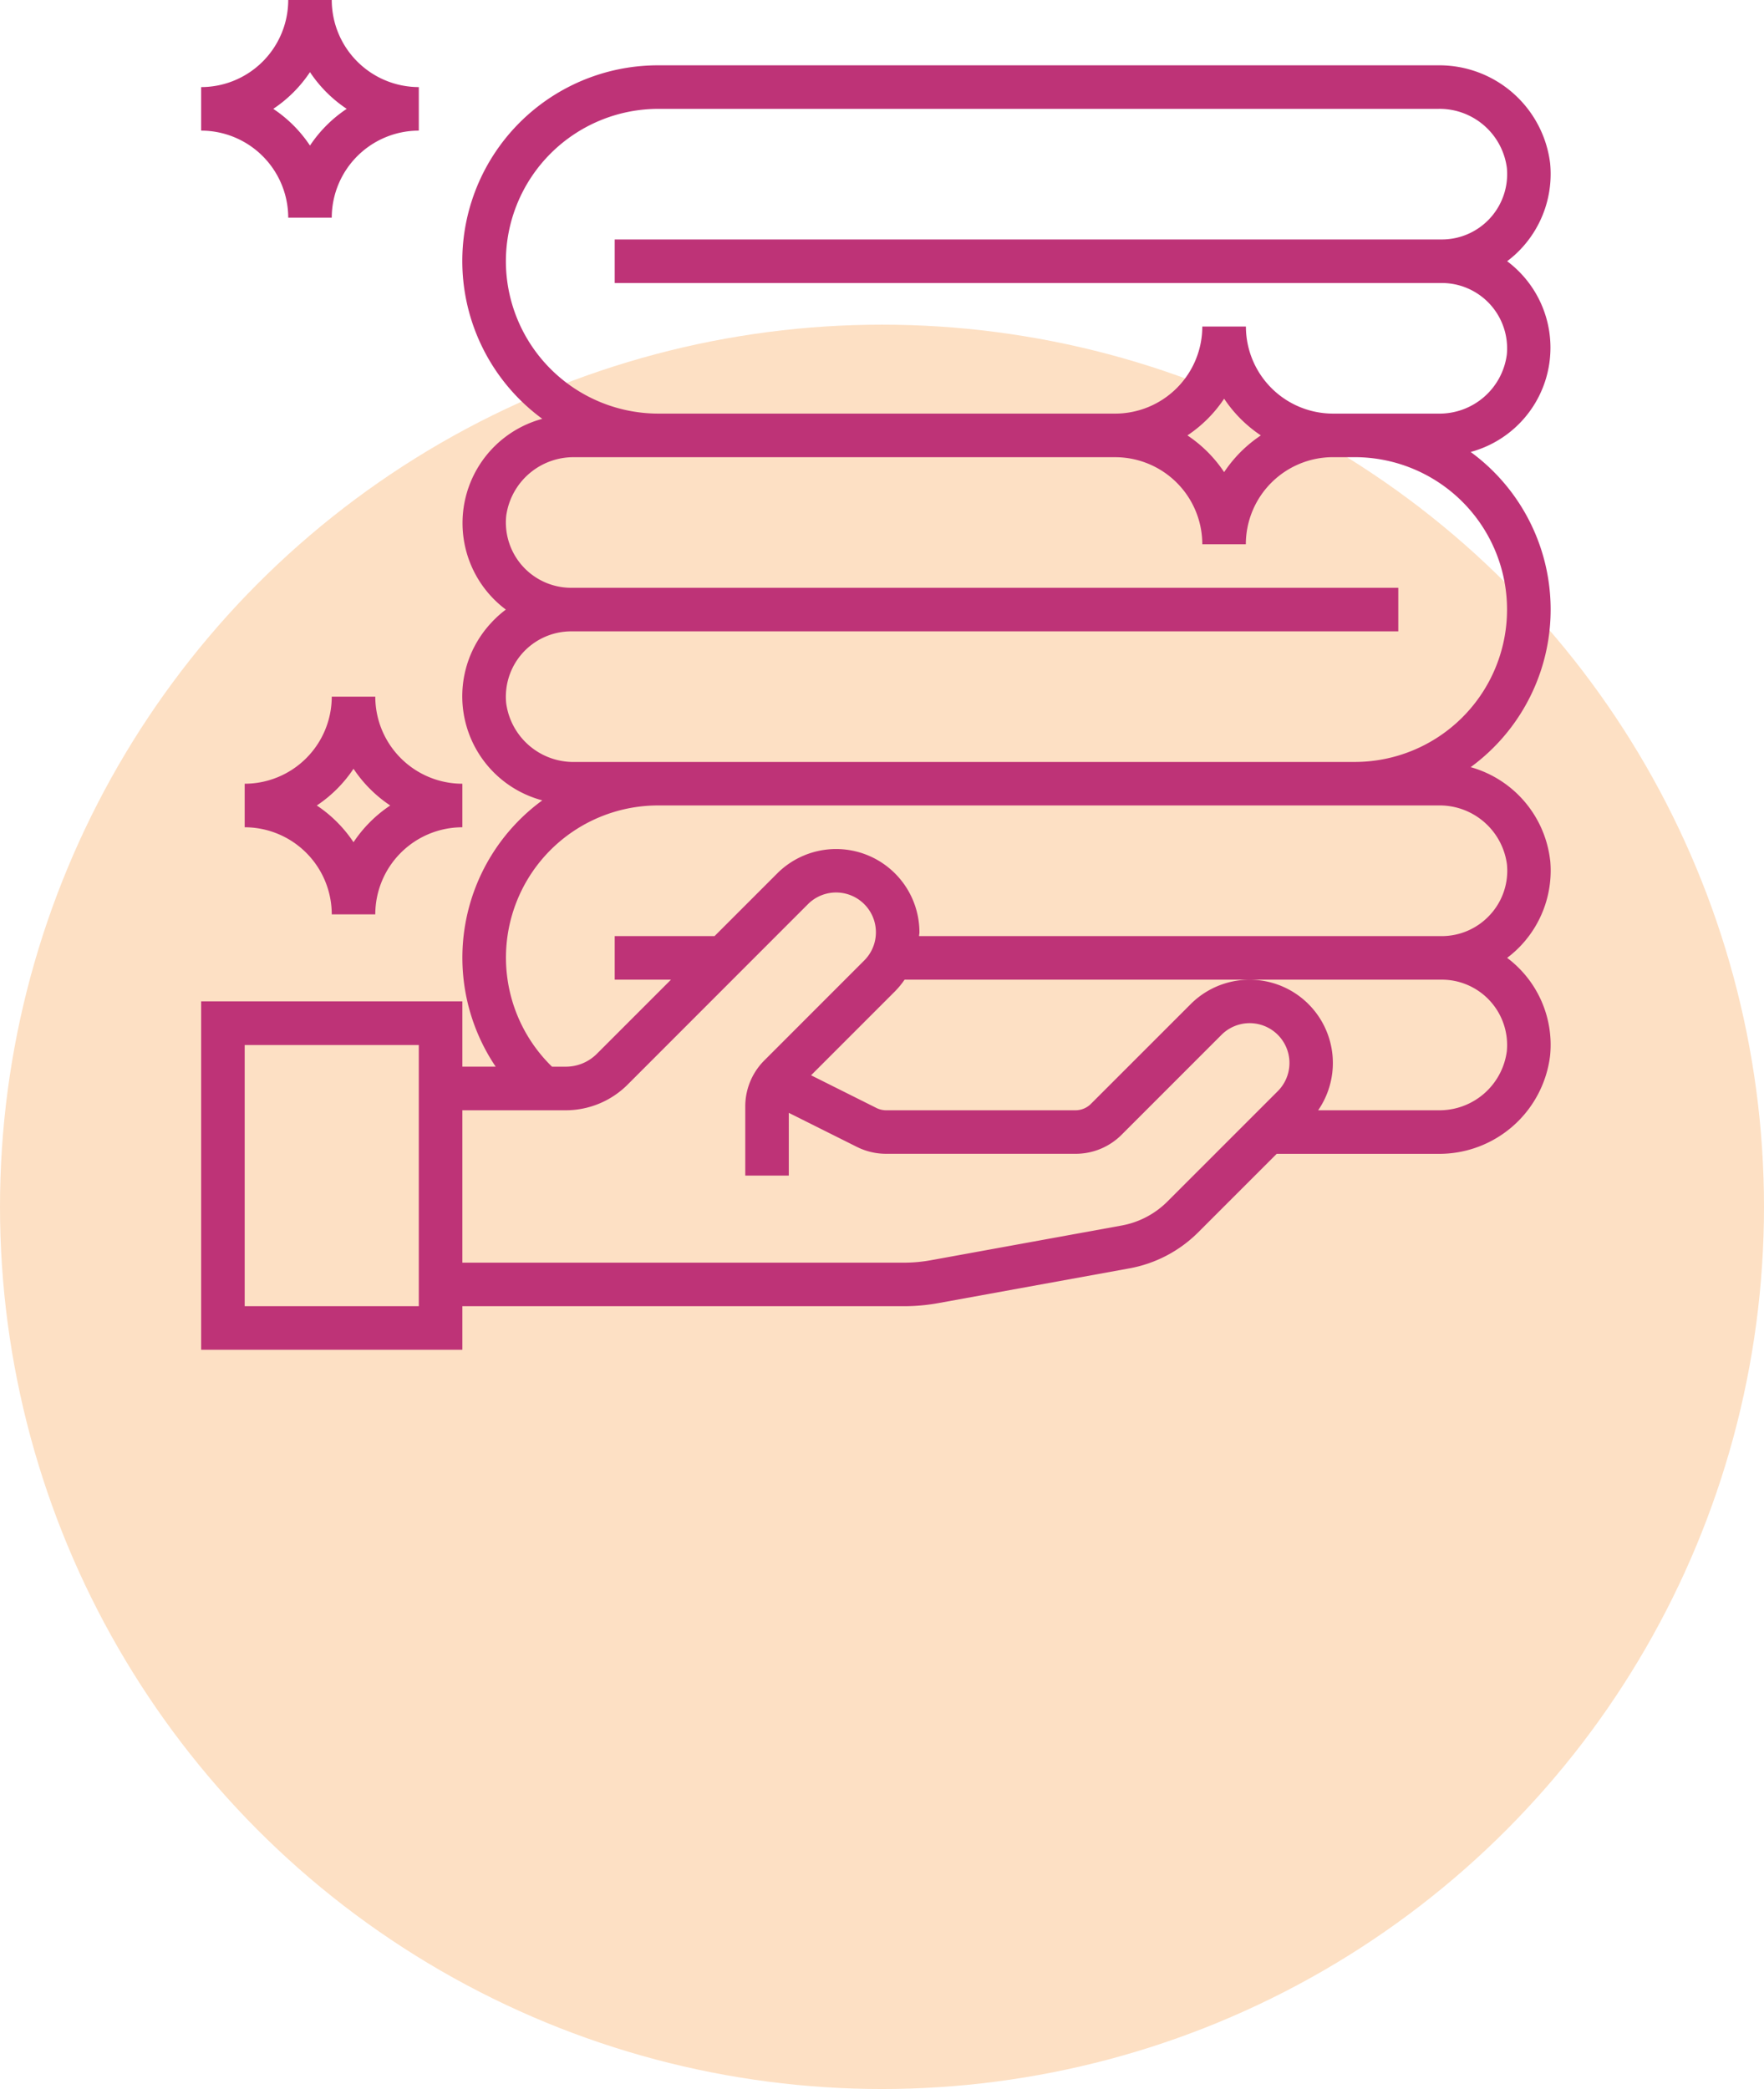
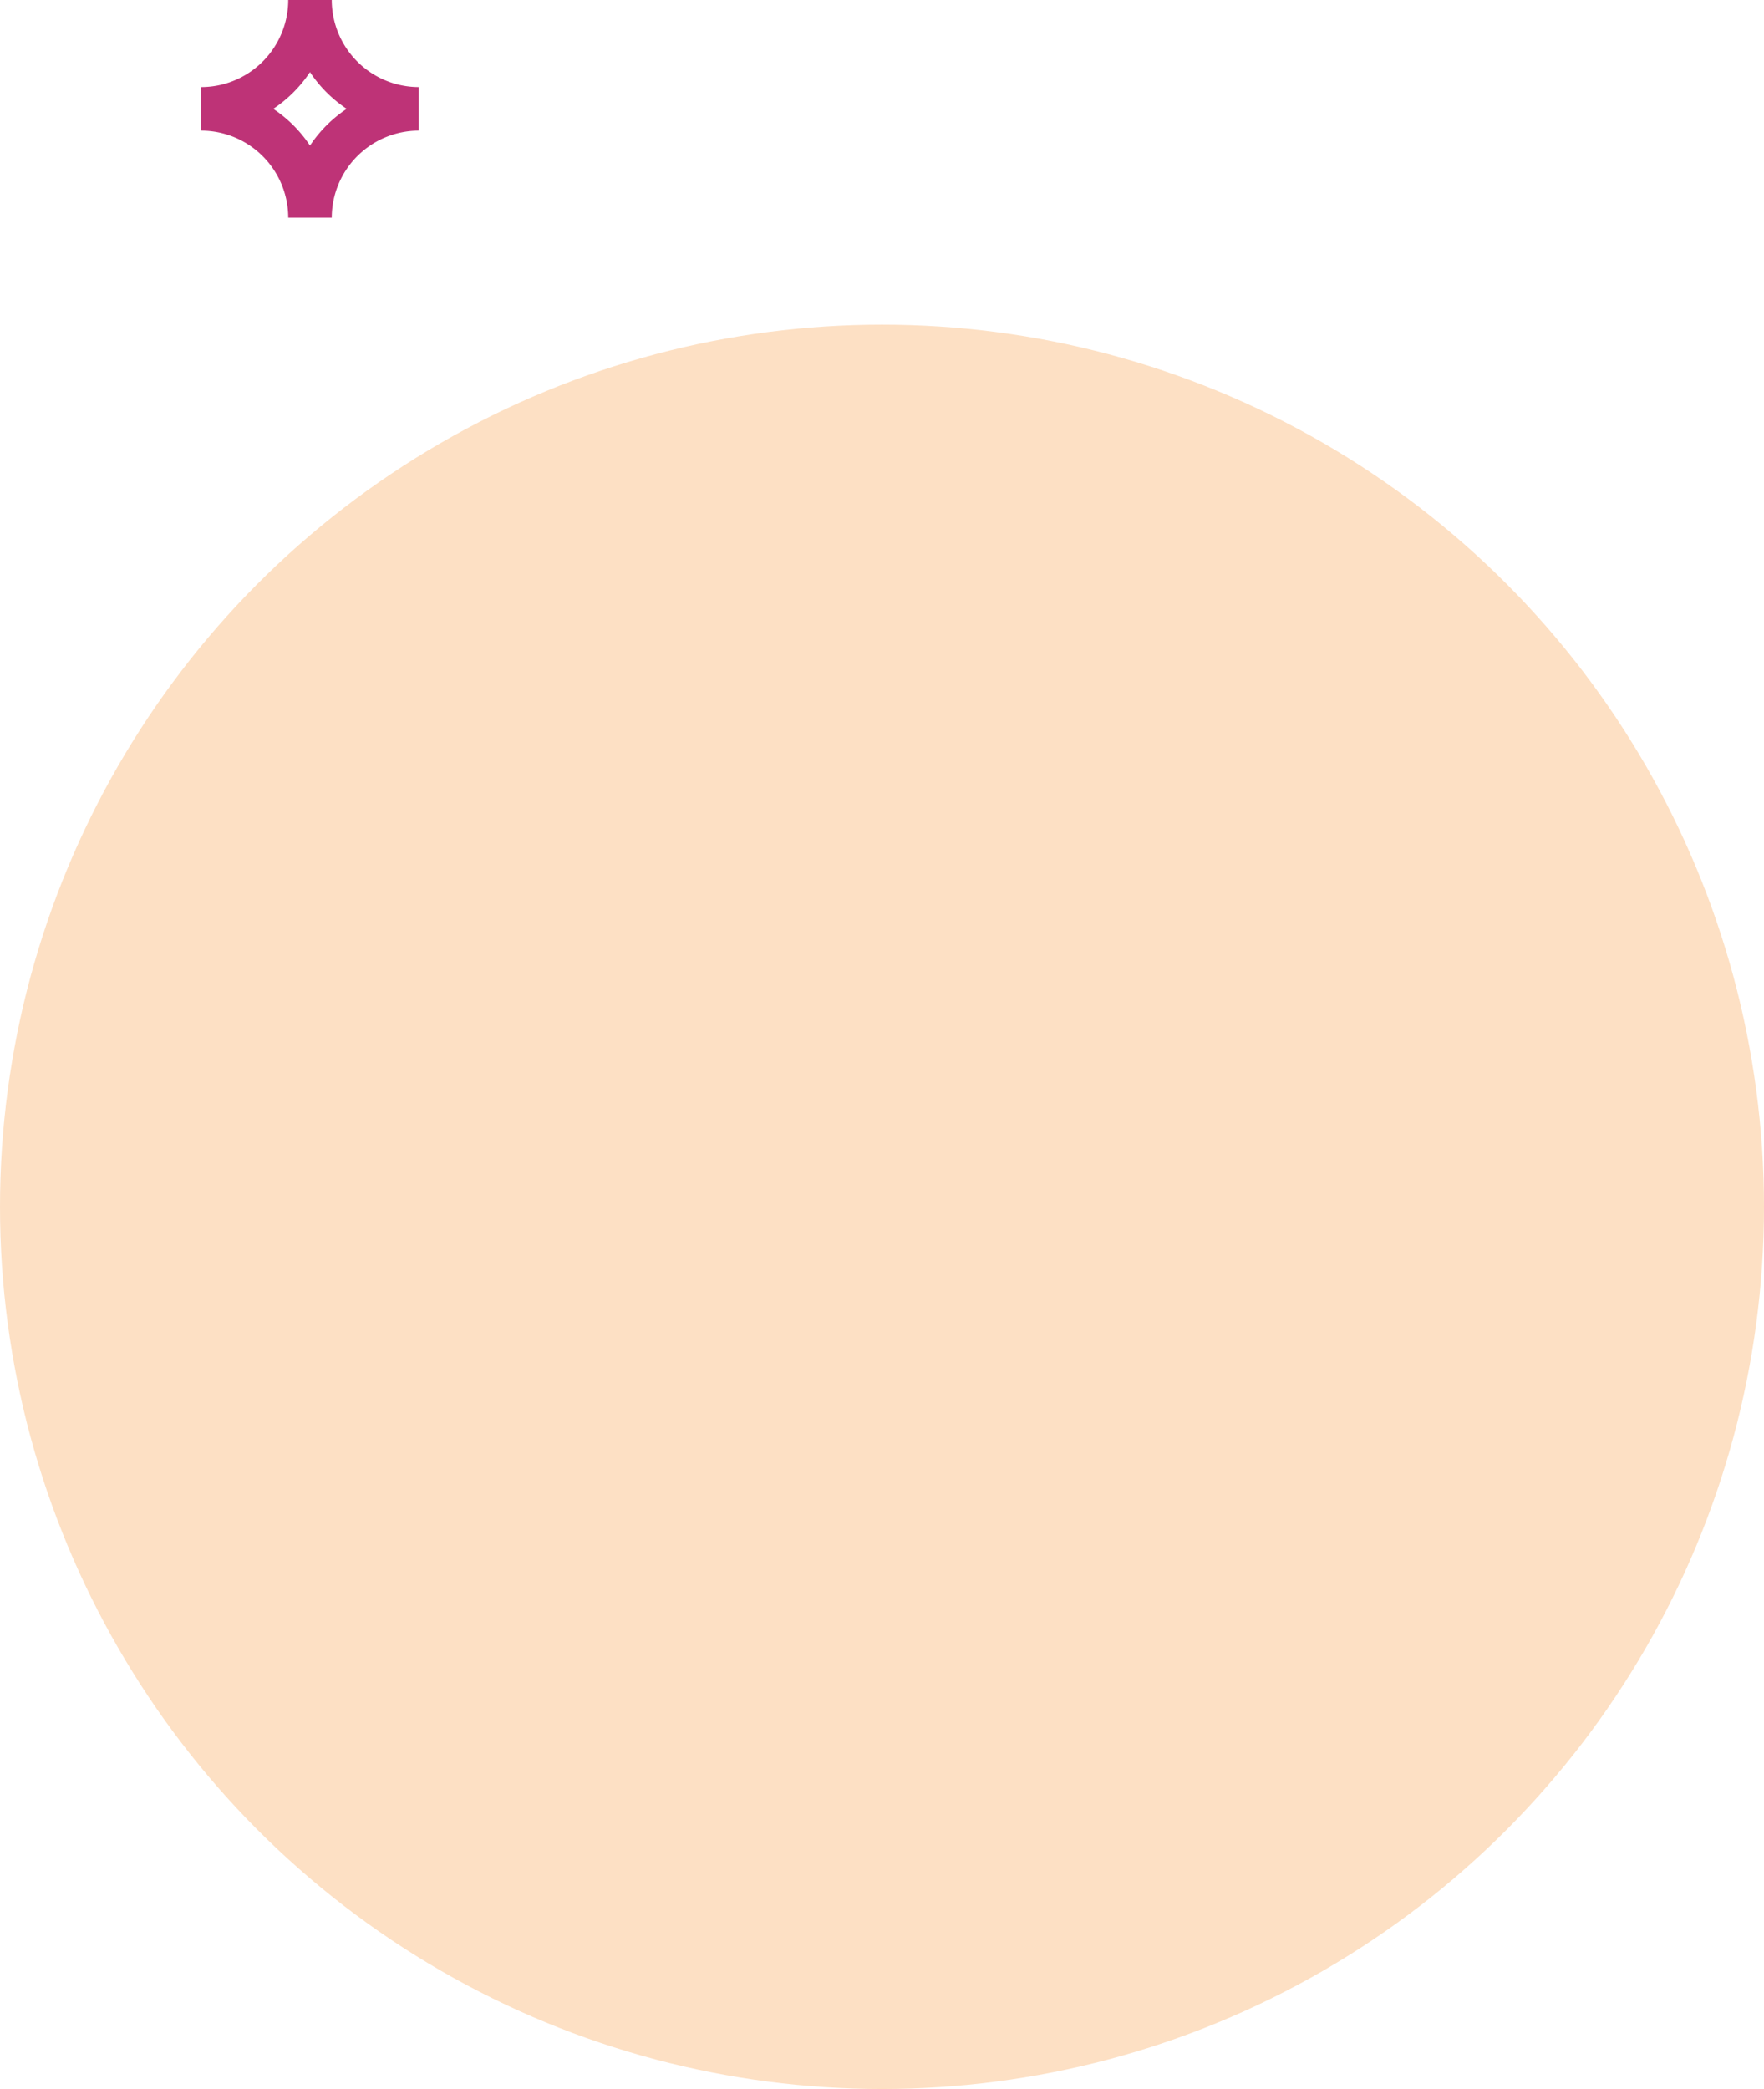
<svg xmlns="http://www.w3.org/2000/svg" width="114" height="134.977" viewBox="0 0 114 134.977">
  <g id="Group_330" data-name="Group 330" transform="translate(-960 -638.023)">
    <circle id="Ellipse_23" data-name="Ellipse 23" cx="57" cy="57" r="57" transform="translate(960 659)" fill="#fde0c4" />
    <g id="_006-towels" data-name="006-towels" transform="translate(973 638.023)">
-       <path id="Path_656" data-name="Path 656" d="M88.179,55.36a7.1,7.1,0,0,0-5.136-6.012,12.614,12.614,0,0,0,0-20.365A6.978,6.978,0,0,0,85.4,16.658a6.916,6.916,0,0,0,.987-.9,7.064,7.064,0,0,0,1.793-5.416A7.217,7.217,0,0,0,80.936,4h-50.4a12.644,12.644,0,0,0-7.49,22.842,6.978,6.978,0,0,0-2.355,12.325,6.916,6.916,0,0,0-.987.9,6.958,6.958,0,0,0,3.342,11.427A12.588,12.588,0,0,0,20.034,68.7H17.88v-4.22H1V86.991H17.88V84.178H46.4a12.593,12.593,0,0,0,2.265-.205L60.98,81.734A8.414,8.414,0,0,0,65.439,79.4l5.068-5.067H80.936a7.218,7.218,0,0,0,7.241-6.348A7.024,7.024,0,0,0,85.4,61.67a6.916,6.916,0,0,0,.987-.9,7.059,7.059,0,0,0,1.795-5.413ZM20.693,16.66a9.859,9.859,0,0,1,9.846-9.846h50.4a4.386,4.386,0,0,1,4.442,3.8,4.223,4.223,0,0,1-4.2,4.639H27.726v2.813H81.178a4.221,4.221,0,0,1,4.2,4.638,4.388,4.388,0,0,1-4.444,3.8H74.145a5.632,5.632,0,0,1-5.627-5.627H65.7a5.632,5.632,0,0,1-5.627,5.627H30.539A9.859,9.859,0,0,1,20.693,16.66ZM69.484,27.913a8.527,8.527,0,0,0-2.373,2.373,8.527,8.527,0,0,0-2.373-2.373,8.527,8.527,0,0,0,2.373-2.373A8.508,8.508,0,0,0,69.484,27.913Zm-44.33,21.1a4.386,4.386,0,0,1-4.442-3.8,4.223,4.223,0,0,1,4.2-4.639H78.365V37.759H24.913a4.221,4.221,0,0,1-4.2-4.638,4.388,4.388,0,0,1,4.444-3.8H60.078A5.632,5.632,0,0,1,65.7,34.946h2.813a5.632,5.632,0,0,1,5.627-5.627h1.407a9.846,9.846,0,0,1,0,19.693h-50.4ZM15.066,84.178H3.813V67.3H15.066ZM63.45,77.409a5.6,5.6,0,0,1-2.972,1.557L48.166,81.206a9.861,9.861,0,0,1-1.762.159H17.88V71.518h6.693A5.661,5.661,0,0,0,28.55,69.87L40.215,58.2a2.572,2.572,0,0,1,3.638,3.638L37.4,68.293a4.189,4.189,0,0,0-1.236,2.983v4.462h2.813V71.684l4.4,2.2a4.223,4.223,0,0,0,1.886.446H57.507a4.189,4.189,0,0,0,2.983-1.236l6.451-6.451a2.572,2.572,0,0,1,3.638,3.638Zm17.486-5.891H73.187a5.382,5.382,0,0,0-8.234-6.863L58.5,71.106a1.414,1.414,0,0,1-.994.412H45.269a1.4,1.4,0,0,1-.627-.148l-4.226-2.113,5.425-5.425a5.5,5.5,0,0,0,.619-.753H81.178a4.221,4.221,0,0,1,4.2,4.638,4.388,4.388,0,0,1-4.444,3.8ZM84.3,58.884a4.232,4.232,0,0,1-3.124,1.381H47.395c0-.082.024-.16.024-.242a5.385,5.385,0,0,0-9.192-3.808l-4.05,4.05H27.726v2.813h3.638l-4.8,4.8a2.835,2.835,0,0,1-1.989.824h-.9a9.832,9.832,0,0,1,6.87-16.88h50.4a4.386,4.386,0,0,1,4.442,3.8A4.2,4.2,0,0,1,84.3,58.884Z" transform="translate(-1 0.22)" fill="#be3377" />
      <path id="Path_657" data-name="Path 657" d="M6.627,15.066H9.44A5.632,5.632,0,0,1,15.066,9.44V6.627A5.632,5.632,0,0,1,9.44,1H6.627A5.632,5.632,0,0,1,1,6.627V9.44A5.632,5.632,0,0,1,6.627,15.066ZM8.033,5.66a8.508,8.508,0,0,0,2.373,2.373,8.508,8.508,0,0,0-2.373,2.373A8.508,8.508,0,0,0,5.66,8.033,8.508,8.508,0,0,0,8.033,5.66Z" transform="translate(-1 -1)" fill="#be3377" />
-       <path id="Path_658" data-name="Path 658" d="M11.44,33H8.627A5.632,5.632,0,0,1,3,38.627V41.44a5.632,5.632,0,0,1,5.627,5.627H11.44a5.632,5.632,0,0,1,5.627-5.627V38.627A5.632,5.632,0,0,1,11.44,33Zm-1.407,9.406A8.508,8.508,0,0,0,7.66,40.033a8.508,8.508,0,0,0,2.373-2.373,8.508,8.508,0,0,0,2.373,2.373A8.508,8.508,0,0,0,10.033,42.406Z" transform="translate(-0.187 12.012)" fill="#be3377" />
    </g>
  </g>
</svg>